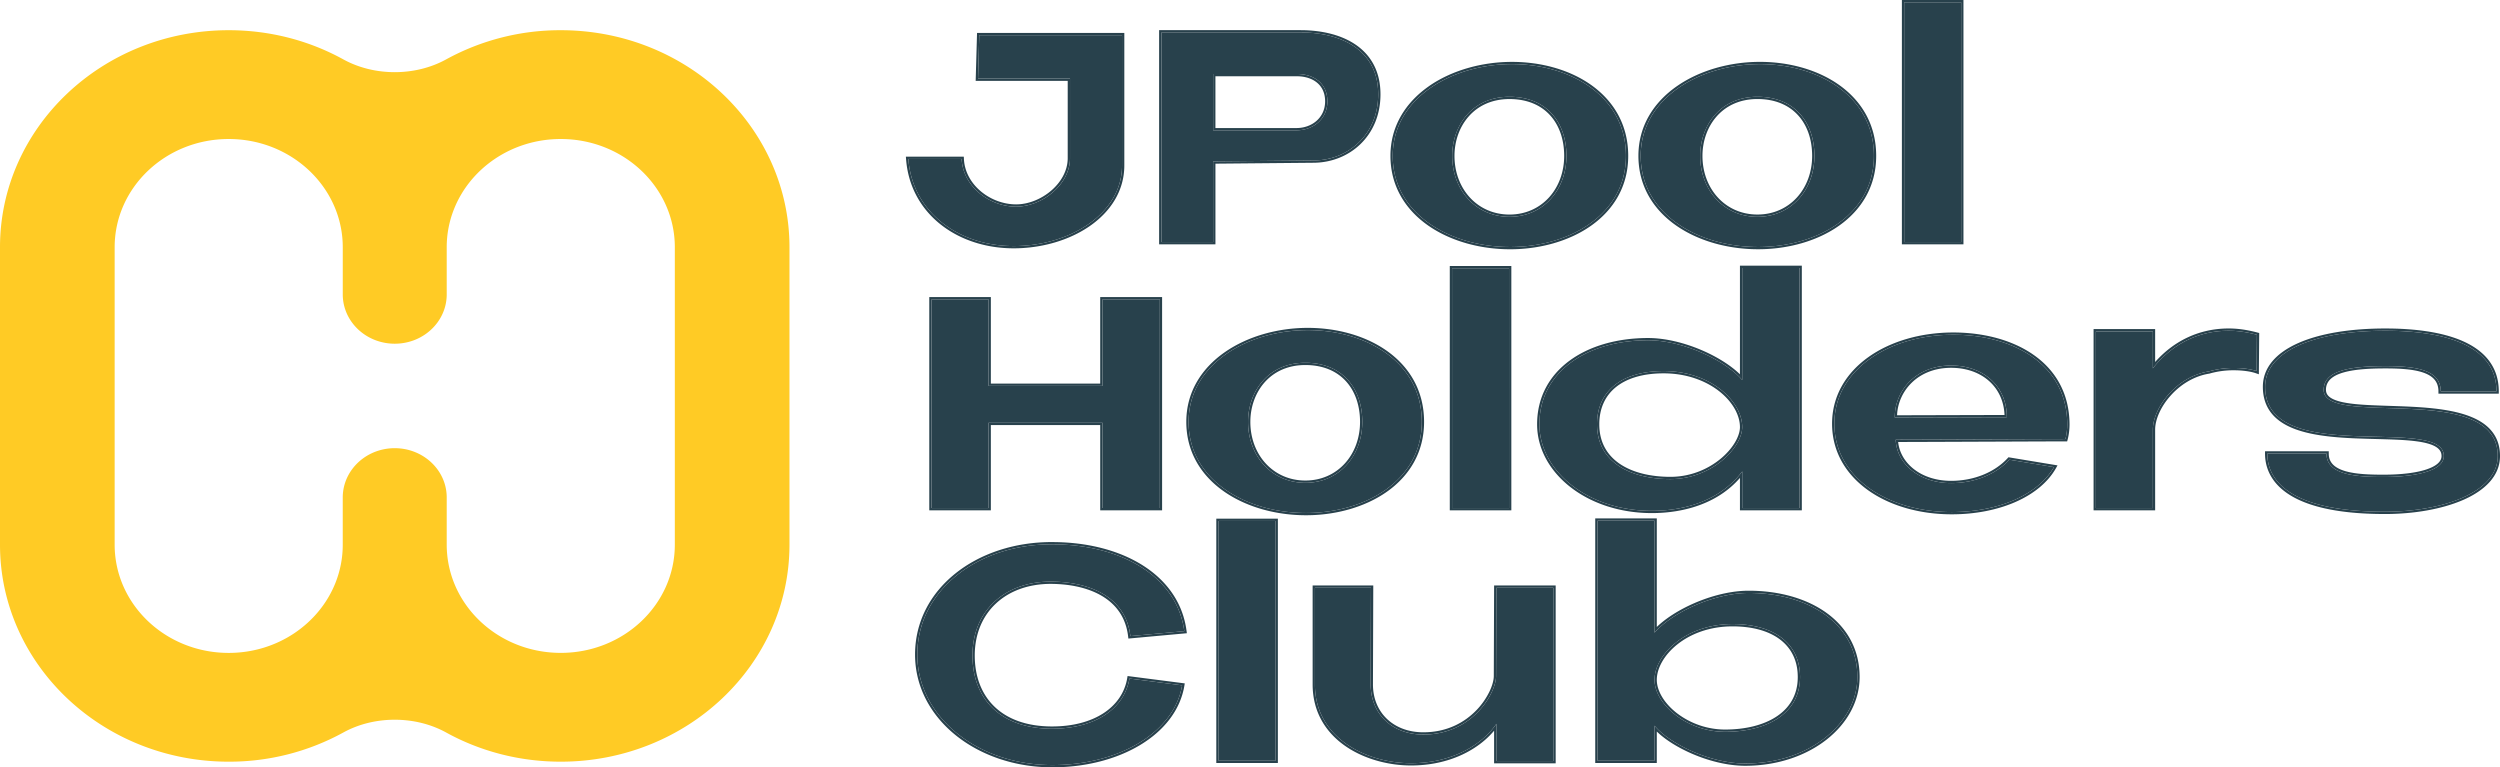
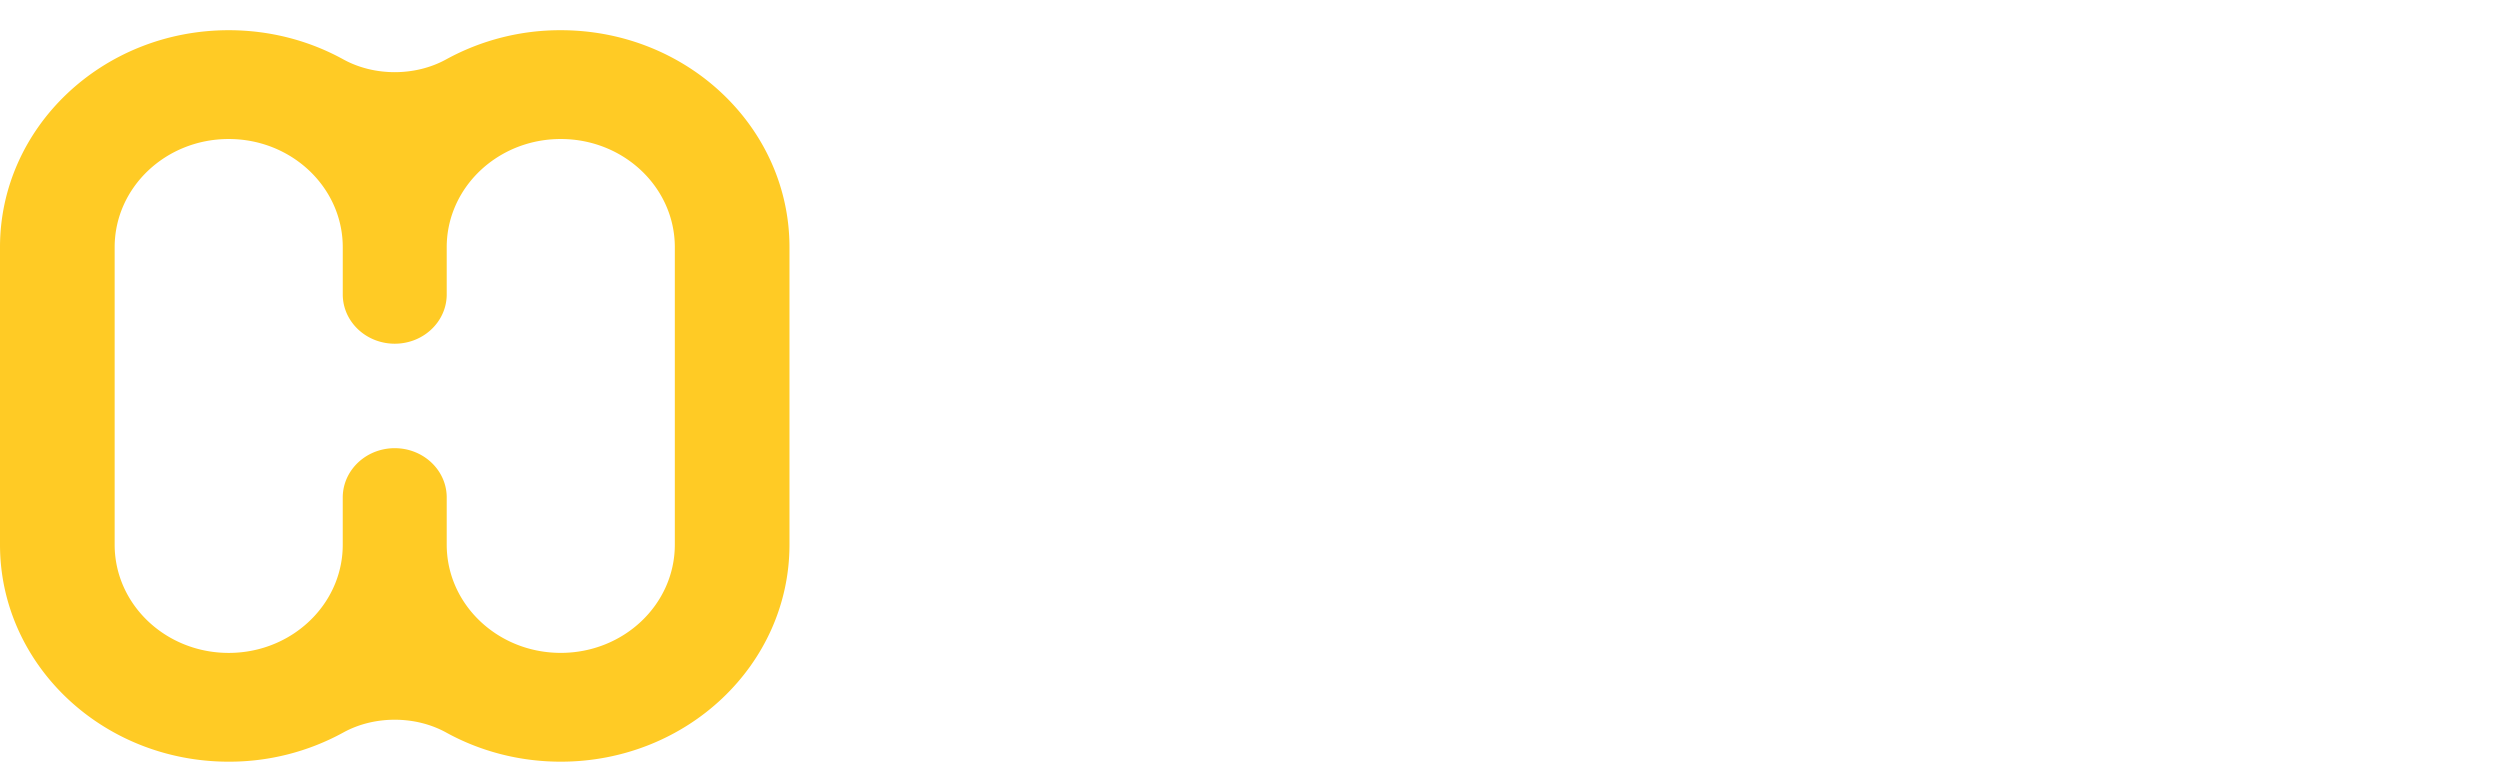
<svg xmlns="http://www.w3.org/2000/svg" width="202" height="62" fill="none">
  <path fill="#FFCB25" fill-rule="evenodd" d="M0 19.976C0 10.292 8.273 2.441 18.48 2.441c3.375 0 6.539.858 9.262 2.358 2.497 1.376 5.809 1.376 8.306 0a19.16 19.16 0 0 1 9.262-2.358c10.206 0 18.48 7.85 18.48 17.535v24.033c0 9.685-8.274 17.535-18.48 17.535-3.375 0-6.54-.858-9.262-2.358-2.497-1.376-5.81-1.376-8.306 0a19.16 19.16 0 0 1-9.263 2.358C8.273 61.544 0 53.694 0 44.01zm27.113 27.097a8.3 8.3 0 0 0 .581-3.064v-3.81c0-1.692 1.112-3.139 2.68-3.717a4.4 4.4 0 0 1 1.52-.269c.537 0 1.05.096 1.52.27 1.57.577 2.681 2.024 2.681 3.716v3.81c0 1.078.206 2.11.582 3.064 1.308 3.318 4.68 5.68 8.633 5.68 5.09 0 9.216-3.915 9.216-8.744V19.976c0-4.83-4.126-8.744-9.216-8.744-3.953 0-7.325 2.362-8.633 5.68a8.3 8.3 0 0 0-.582 3.064v3.81c0 1.692-1.112 3.139-2.68 3.717a4.4 4.4 0 0 1-1.52.269 4.4 4.4 0 0 1-1.52-.27c-1.569-.577-2.68-2.023-2.68-3.716v-3.81c0-1.078-.206-2.11-.582-3.064-1.309-3.318-4.68-5.68-8.634-5.68-5.09 0-9.215 3.915-9.215 8.744V44.01c0 4.83 4.126 8.745 9.215 8.745 3.953 0 7.325-2.363 8.634-5.68" clip-rule="evenodd" />
-   <path fill="#28414C" d="M129.081 61.468V42.069h4.604v9.053c1.426-1.642 4.829-3.208 7.607-3.208 4.904 0 8.782 2.511 8.782 6.79 0 3.754-3.878 6.987-9.058 6.987-2.852 0-6.155-1.616-7.331-3.059v2.836zm4.604-6.541c0 1.94 2.577 4.203 5.705 4.203 3.253 0 6.055-1.393 6.055-4.427 0-2.686-2.077-4.278-5.455-4.278-3.853 0-6.305 2.537-6.305 4.502m-27.439-7.437h4.529l-.025 7.81c0 2.387 1.751 4.054 4.254 4.054 4.003 0 5.88-3.383 5.88-4.725l.025-7.138h4.604v14.002h-4.604v-3.01c-1.051 1.567-3.428 3.184-6.906 3.184-3.453 0-7.757-1.94-7.757-6.367zm-3.178-5.396v19.374h-4.604V42.094zM74.121 52.888c0-5.173 4.854-8.929 10.91-8.904 5.554 0 10.083 2.587 10.659 7.014l-4.354.397c-.375-3.183-3.303-4.377-6.38-4.402-3.754-.024-6.381 2.363-6.381 5.97 0 3.456 2.227 5.918 6.43 5.918 3.378 0 5.83-1.542 6.256-4.054l4.254.547c-.651 3.88-5.205 6.442-10.484 6.442-6.03 0-10.91-3.88-10.91-8.928m108.903-21.637c0-2.934 4.104-4.526 9.709-4.526 4.454 0 8.983 1.02 8.983 4.9h-4.504c0-1.791-2.102-2.04-4.479-2.04-2.828 0-4.98.348-4.98 1.915 0 3.134 14.063-.796 14.063 5.347 0 3.01-4.604 4.501-9.108 4.501-8.382 0-9.508-3.009-9.508-4.7h4.779c0 1.74 2.402 1.89 4.604 1.89 2.852 0 4.879-.572 4.879-1.691 0-3.382-14.438.945-14.438-5.596m-13.677 9.799V26.775h4.604v2.984c1.451-1.84 3.553-3.034 6.13-3.034.776 0 1.526.124 2.277.323l-.025 2.935c-.426-.15-1.101-.249-1.827-.249a7.2 7.2 0 0 0-2.026.274c-2.653.423-4.529 2.984-4.529 4.7v6.342zm-11.646.323c-5.18 0-9.483-2.785-9.483-7.137 0-4.377 4.429-7.188 9.608-7.188 4.754 0 9.183 2.313 9.208 7.237 0 .398-.05.821-.15 1.194-1.401 0-12.111.05-13.712.05.075 1.915 1.877 3.506 4.479 3.506 1.801 0 3.553-.646 4.704-1.89l3.603.597c-1.251 2.214-4.454 3.631-8.257 3.631m-.05-11.838c-2.928 0-4.579 2.14-4.554 4.203l9.058-.025c0-2.462-1.852-4.178-4.504-4.178m-33.267 4.75c0-4.277 3.878-6.789 8.782-6.789 2.778 0 6.181 1.567 7.607 3.208v-9.052h4.629V41.05h-4.629v-2.96c-1.702 2.288-4.529 3.184-7.306 3.184-5.205 0-9.083-3.233-9.083-6.989m4.654 0c0 3.035 2.677 4.427 5.93 4.427 3.378 0 5.805-2.586 5.805-4.203 0-2.064-2.527-4.526-6.356-4.526-3.377 0-5.379 1.616-5.379 4.302m-7.107-12.608V41.05h-4.604V21.677zM96.04 34.086c0-4.7 4.828-7.41 9.632-7.41 4.704 0 9.208 2.56 9.208 7.41 0 4.8-4.629 7.362-9.358 7.362-4.779 0-9.483-2.611-9.483-7.362m9.432-4.774c-3.027 0-4.629 2.362-4.629 4.774 0 2.736 1.902 4.925 4.629 4.925 2.728 0 4.604-2.189 4.604-4.925 0-2.685-1.601-4.774-4.604-4.774M79.876 41.05h-4.604V24.188h4.604v6.989h9.208v-6.989h4.63V41.05h-4.63v-6.89h-9.208zM158.461.184v19.374h-4.604V.184zm-25.891 12.41c0-4.7 4.829-7.411 9.634-7.411 4.704 0 9.208 2.562 9.208 7.411 0 4.8-4.629 7.362-9.359 7.362-4.779 0-9.483-2.612-9.483-7.362m9.433-4.775c-3.027 0-4.629 2.363-4.629 4.775 0 2.736 1.902 4.924 4.629 4.924 2.728 0 4.604-2.188 4.604-4.924 0-2.686-1.601-4.775-4.604-4.775m-29.47 4.775c0-4.7 4.829-7.411 9.634-7.411 4.704 0 9.207 2.562 9.207 7.411 0 4.8-4.629 7.362-9.358 7.362-4.779 0-9.483-2.612-9.483-7.362m9.433-4.775c-3.027 0-4.629 2.363-4.629 4.775 0 2.736 1.902 4.924 4.629 4.924 2.728 0 4.604-2.188 4.604-4.924 0-2.686-1.601-4.775-4.604-4.775M93.843 19.558V2.62h11.234c3.303 0 6.281 1.418 6.281 5 0 3.282-2.452 5.346-5.255 5.346l-8.082.075v6.516zm10.959-13.58h-6.78v4.552h6.73c1.326 0 2.502-.895 2.502-2.338 0-1.542-1.201-2.213-2.452-2.213M79.125 2.845H90.66v10.52c0 3.954-4.278 6.516-8.757 6.516-4.429 0-8.182-2.71-8.508-7.038H77.7c.1 2.213 2.252 3.855 4.404 3.855 2.077 0 4.329-1.766 4.354-3.88V6.352h-7.432z" />
-   <path fill="#28414C" fill-rule="evenodd" d="M129.08 61.468h4.604v-2.836q.086.105.185.21c1.309 1.386 4.432 2.85 7.146 2.85 5.18 0 9.058-3.234 9.058-6.989 0-4.278-3.878-6.79-8.783-6.79-2.663 0-5.902 1.442-7.421 3.007a5 5 0 0 0-.185.202v-9.053h-4.604zm4.789-10.809v-8.774h-4.974v19.767h4.974v-2.546c.652.637 1.646 1.268 2.777 1.765 1.346.592 2.911 1.005 4.369 1.005 5.24 0 9.243-3.279 9.243-7.173 0-2.201-1-3.952-2.627-5.147-1.622-1.191-3.859-1.827-6.341-1.827-1.42 0-2.991.4-4.384 1.004-1.203.522-2.288 1.203-3.037 1.926m5.52 8.47c-3.128 0-5.705-2.262-5.705-4.202 0-1.965 2.452-4.501 6.305-4.501 3.378 0 5.455 1.591 5.455 4.277 0 3.034-2.802 4.427-6.055 4.427m-3.911-1.518a6.42 6.42 0 0 0 3.911 1.335c1.603 0 3.078-.344 4.145-1.045 1.059-.696 1.725-1.747 1.725-3.198 0-1.29-.497-2.305-1.39-3.001-.899-.7-2.217-1.092-3.88-1.092-1.885 0-3.42.62-4.481 1.473-1.066.857-1.639 1.934-1.639 2.844 0 .892.599 1.895 1.609 2.684M106.246 47.49v7.81c0 4.427 4.304 6.367 7.757 6.367 3.286 0 5.59-1.444 6.72-2.925a5 5 0 0 0 .186-.259v3.01h4.603V47.49h-4.603l-.025 7.137c0 1.343-1.877 4.726-5.881 4.726-2.502 0-4.253-1.667-4.253-4.054l.025-7.81zm4.689 7.81.026-7.993h-4.9V55.3c0 2.282 1.113 3.927 2.663 4.995 1.544 1.063 3.521 1.556 5.279 1.556 3.206 0 5.508-1.352 6.72-2.812v2.638h4.975v-14.37h-4.974l-.026 7.32c0 .3-.106.736-.338 1.228a5.8 5.8 0 0 1-1.05 1.513c-.939.982-2.362 1.801-4.307 1.801-1.209 0-2.224-.402-2.936-1.08s-1.132-1.642-1.132-2.79m-7.868-13.205h-4.604v19.374h4.604zm.185-.184v19.742h-4.975V41.91zM85.03 43.984c-6.055-.025-10.91 3.73-10.91 8.904 0 5.048 4.88 8.928 10.91 8.928 5.197 0 9.69-2.482 10.45-6.26q.02-.09.034-.181l-4.253-.548c-.426 2.512-2.878 4.054-6.256 4.054-4.203 0-6.43-2.462-6.43-5.919 0-3.606 2.627-5.993 6.38-5.969 3.078.025 6.005 1.22 6.38 4.402l4.355-.398-.027-.182c-.674-4.315-5.155-6.83-10.633-6.83m.001-.184c5.593 0 10.249 2.61 10.842 7.174l.025.19-4.725.431-.021-.178c-.18-1.531-.97-2.577-2.09-3.25-1.125-.676-2.59-.977-4.108-.99-1.837-.011-3.384.566-4.47 1.574-1.085 1.007-1.724 2.455-1.724 4.211 0 1.689.543 3.117 1.583 4.124s2.597 1.61 4.662 1.61c3.332 0 5.669-1.514 6.073-3.9l.03-.174 4.62.594-.03.189c-.337 2.006-1.681 3.657-3.594 4.803S87.698 62 85.03 62c-6.095 0-11.094-3.929-11.094-9.112 0-5.31 4.975-9.113 11.095-9.088m107.702-17.075c-5.605 0-9.709 1.592-9.709 4.526 0 3.805 4.885 3.932 8.972 4.039 2.939.076 5.466.142 5.466 1.557 0 1.12-2.027 1.691-4.88 1.691-2.201 0-4.604-.15-4.604-1.89h-4.779q0 .09.005.184c.084 1.716 1.418 4.516 9.504 4.516 4.503 0 9.107-1.492 9.107-4.501 0-3.584-4.785-3.74-8.773-3.87-2.848-.092-5.289-.171-5.289-1.477 0-1.567 2.152-1.915 4.98-1.915 2.377 0 4.478.249 4.478 2.04h4.504q0-.094-.003-.185c-.142-3.728-4.597-4.715-8.979-4.715m9.168 5.084h-4.875v-.185c0-.408-.119-.716-.322-.955-.205-.242-.51-.426-.902-.562-.789-.274-1.88-.338-3.069-.338-1.413 0-2.632.088-3.494.362q-.646.203-.972.537a1.14 1.14 0 0 0-.328.832c0 .303.161.532.506.715.354.188.875.312 1.529.396.87.11 1.929.145 3.062.182.572.019 1.163.038 1.758.068 1.757.089 3.544.272 4.895.83.678.28 1.258.658 1.668 1.177.412.522.644 1.173.644 1.979 0 1.616-1.239 2.788-2.976 3.548-1.744.762-4.049 1.138-6.317 1.138-4.208 0-6.632-.755-8.007-1.752-1.387-1.005-1.687-2.242-1.687-3.133v-.184h5.15v.184c0 .388.131.676.355.9.23.228.566.398.988.521.847.247 1.972.285 3.075.285 1.418 0 2.615-.143 3.452-.417q.629-.207.942-.49c.204-.184.3-.383.3-.6 0-.34-.172-.588-.525-.782-.363-.2-.898-.331-1.569-.417-.902-.114-2.001-.143-3.177-.174a99 99 0 0 1-1.77-.056c-1.805-.08-3.64-.258-5.027-.839-.696-.292-1.291-.69-1.711-1.236-.422-.55-.658-1.238-.658-2.092 0-1.572 1.104-2.753 2.862-3.532s4.215-1.178 7.032-1.178c2.235 0 4.512.255 6.236 1.01.864.379 1.598.887 2.116 1.56.52.674.816 1.505.816 2.513zm-32.555 9.241h4.604v-6.342c0-1.716 1.877-4.277 4.529-4.7a7.2 7.2 0 0 1 2.027-.274c.628 0 1.219.075 1.642.191q.099.028.185.058l.025-2.935c-.751-.199-1.502-.323-2.277-.323-2.47 0-4.503 1.096-5.945 2.807q-.094.111-.186.227v-2.984h-4.604zm4.79-11.8v-2.66h-4.975v14.644h4.975v-6.526c0-.8.442-1.827 1.224-2.713.778-.883 1.874-1.602 3.149-1.805l.012-.002.011-.004a7 7 0 0 1 1.974-.265c.713 0 1.366.098 1.765.238l.245.085.028-3.335-.139-.037c-.761-.202-1.528-.33-2.324-.33-2.45 0-4.481 1.056-5.945 2.71m-25.918 4.986c0 4.352 4.303 7.137 9.483 7.137 3.705 0 6.84-1.345 8.156-3.46a4 4 0 0 0 .101-.17l-3.603-.598c-1.151 1.244-2.903 1.89-4.704 1.89-2.519 0-4.287-1.49-4.467-3.322a3 3 0 0 1-.012-.184h.185c1.054-.002 4.1-.014 7.051-.026 2.947-.012 5.798-.024 6.476-.024.1-.373.15-.796.15-1.194-.025-4.924-4.454-7.237-9.208-7.237-5.18 0-9.608 2.81-9.608 7.188m5.153 1.477c1.029-.002 3.892-.013 6.733-.025l.3-.001c2.948-.012 5.802-.024 6.48-.024h.142l.037-.136c.104-.39.156-.83.156-1.242-.013-2.525-1.158-4.39-2.909-5.615-1.744-1.222-4.08-1.806-6.484-1.806-2.621 0-5.063.71-6.855 1.987-1.794 1.278-2.939 3.127-2.939 5.385 0 2.243 1.112 4.08 2.876 5.35 1.761 1.267 4.172 1.971 6.793 1.971 3.835 0 7.12-1.428 8.418-3.724l.13-.23-3.963-.656-.068.074c-1.109 1.198-2.807 1.83-4.567 1.83-2.441 0-4.102-1.431-4.28-3.138m-.272-2.159c.072-2.005 1.711-4.019 4.552-4.019 2.585 0 4.41 1.631 4.5 3.994l.004.157v.027l-9.058.025v-.071zm.185 0 8.682-.024c-.044-1.103-.48-2.03-1.195-2.694-.756-.701-1.835-1.116-3.12-1.116-2.735 0-4.294 1.927-4.367 3.834m-20.118-6.058c-4.904 0-8.782 2.512-8.782 6.79 0 3.755 3.878 6.988 9.082 6.988 2.679 0 5.405-.833 7.121-2.945q.095-.117.186-.239v2.96h4.629V21.652h-4.629v9.052a5 5 0 0 0-.186-.201c-1.519-1.566-4.757-3.007-7.421-3.007m7.421 2.746c-.748-.724-1.834-1.405-3.037-1.926-1.393-.604-2.963-1.004-4.384-1.004-2.481 0-4.719.635-6.34 1.826-1.627 1.195-2.628 2.946-2.628 5.147 0 3.895 4.004 7.173 9.268 7.173 2.64 0 5.352-.799 7.121-2.842v2.618h5V21.467h-5zm-5.619 8.47c-3.253 0-5.93-1.393-5.93-4.427 0-2.685 2.001-4.302 5.379-4.302 3.829 0 6.356 2.462 6.356 4.526 0 1.617-2.427 4.203-5.805 4.203m-4.081-1.228c1.035.7 2.477 1.044 4.081 1.044 1.64 0 3.051-.628 4.051-1.453 1.008-.832 1.568-1.836 1.568-2.566 0-.96-.591-2.042-1.671-2.893-1.077-.846-2.625-1.449-4.499-1.449-1.662 0-2.96.398-3.84 1.103-.874.702-1.354 1.722-1.354 3.015 0 1.455.637 2.505 1.664 3.2m-8.956-15.808h-4.604V41.05h4.604zm.185-.185v19.742h-4.974V21.492zm-16.444 5.183c-4.804 0-9.633 2.711-9.633 7.411 0 4.75 4.704 7.362 9.483 7.362 4.729 0 9.358-2.562 9.358-7.362 0-4.85-4.504-7.41-9.208-7.41m-4.829 7.411c0-2.412 1.601-4.774 4.629-4.774 3.003 0 4.604 2.089 4.604 4.774 0 2.736-1.877 4.925-4.604 4.925s-4.629-2.189-4.629-4.925m-1.896-5.618c1.844-1.29 4.291-1.977 6.725-1.977 2.383 0 4.726.649 6.478 1.923 1.756 1.277 2.915 3.183 2.915 5.672 0 2.468-1.192 4.36-2.983 5.631-1.786 1.267-4.165 1.915-6.56 1.915-2.421 0-4.831-.66-6.64-1.933-1.815-1.276-3.029-3.169-3.029-5.613 0-2.42 1.247-4.326 3.094-5.618m3.215 2.447c-.746.855-1.134 2.004-1.134 3.171 0 2.65 1.835 4.74 4.444 4.74s4.419-2.088 4.419-4.74c0-1.307-.39-2.454-1.129-3.271-.736-.815-1.835-1.32-3.29-1.32-1.461 0-2.567.569-3.31 1.42M79.875 41.05v-6.89h9.208v6.889h4.63V24.188h-4.63v6.989h-9.208v-6.989h-4.604V41.05zm.186-10.057v-6.989h-4.975v17.23h4.975v-6.889h8.837v6.89h5v-17.23h-5v6.988zM158.647 0v19.742h-4.975V0zm-.186.184h-4.604v19.374h4.604zm-16.259 4.999c-4.804 0-9.633 2.71-9.633 7.411 0 4.75 4.704 7.362 9.483 7.362 4.729 0 9.358-2.562 9.358-7.362 0-4.85-4.504-7.411-9.208-7.411m-4.829 7.411c0-2.412 1.602-4.775 4.629-4.775 3.003 0 4.604 2.09 4.604 4.775 0 2.736-1.876 4.924-4.604 4.924-2.727 0-4.629-2.188-4.629-4.924m-1.895-5.619c1.843-1.29 4.29-1.976 6.724-1.976 2.384 0 4.726.648 6.478 1.922 1.757 1.278 2.916 3.184 2.916 5.673 0 2.467-1.193 4.36-2.984 5.63-1.785 1.268-4.164 1.916-6.56 1.916-2.42 0-4.83-.661-6.64-1.933-1.815-1.276-3.028-3.169-3.028-5.613 0-2.421 1.246-4.326 3.094-5.619m3.214 2.448c-.746.854-1.133 2.004-1.133 3.171 0 2.65 1.834 4.74 4.443 4.74s4.419-2.088 4.419-4.74c0-1.307-.39-2.454-1.129-3.271-.736-.815-1.835-1.32-3.29-1.32-1.461 0-2.567.568-3.31 1.42m-16.526-4.24c-4.804 0-9.633 2.71-9.633 7.411 0 4.75 4.704 7.362 9.483 7.362 4.729 0 9.358-2.562 9.358-7.362 0-4.85-4.504-7.411-9.208-7.411m-4.829 7.411c0-2.412 1.602-4.775 4.629-4.775 3.003 0 4.604 2.09 4.604 4.775 0 2.736-1.877 4.924-4.604 4.924s-4.629-2.188-4.629-4.924m-1.896-5.619C117.285 5.685 119.732 5 122.166 5c2.383 0 4.726.648 6.478 1.922 1.757 1.278 2.916 3.184 2.916 5.673 0 2.467-1.193 4.36-2.984 5.63-1.785 1.268-4.165 1.916-6.56 1.916-2.42 0-4.83-.661-6.641-1.933-1.814-1.276-3.027-3.169-3.027-5.613 0-2.421 1.246-4.326 3.093-5.619m3.215 2.448c-.746.854-1.134 2.004-1.134 3.171 0 2.65 1.835 4.74 4.444 4.74s4.419-2.088 4.419-4.74c0-1.307-.39-2.454-1.129-3.271-.736-.815-1.835-1.32-3.29-1.32-1.461 0-2.567.568-3.31 1.42M93.843 19.558h4.178v-6.516l8.082-.075c2.803 0 5.255-2.064 5.255-5.347 0-3.581-2.978-4.999-6.281-4.999H93.843zm12.261-6.407c2.899 0 5.439-2.14 5.439-5.53 0-1.85-.773-3.157-1.981-3.994-1.199-.831-2.811-1.19-4.485-1.19h-11.42v17.305h4.55v-6.518zm-1.302-7.172c1.251 0 2.452.671 2.452 2.213 0 1.443-1.176 2.338-2.502 2.338h-6.73V5.979zm-6.596.184v4.183h6.546c1.246 0 2.317-.834 2.317-2.154 0-.718-.277-1.217-.687-1.54-.416-.329-.985-.489-1.58-.489zM79.125 2.845l-.1 3.507h7.431v6.466c-.025 2.114-2.277 3.88-4.353 3.88-2.152 0-4.304-1.642-4.404-3.855h-4.304l.016.184c.416 4.22 4.126 6.854 8.491 6.854 4.48 0 8.758-2.562 8.758-6.516V2.845zm7.146 3.691h-7.437l.11-3.875h11.901v10.704c0 2.051-1.111 3.731-2.778 4.892-1.665 1.159-3.892 1.808-6.165 1.808-4.5 0-8.358-2.761-8.692-7.208l-.015-.198h4.68l.009.176c.095 2.094 2.144 3.678 4.219 3.678.988 0 2.028-.421 2.825-1.102.796-.68 1.33-1.604 1.343-2.594z" clip-rule="evenodd" />
</svg>